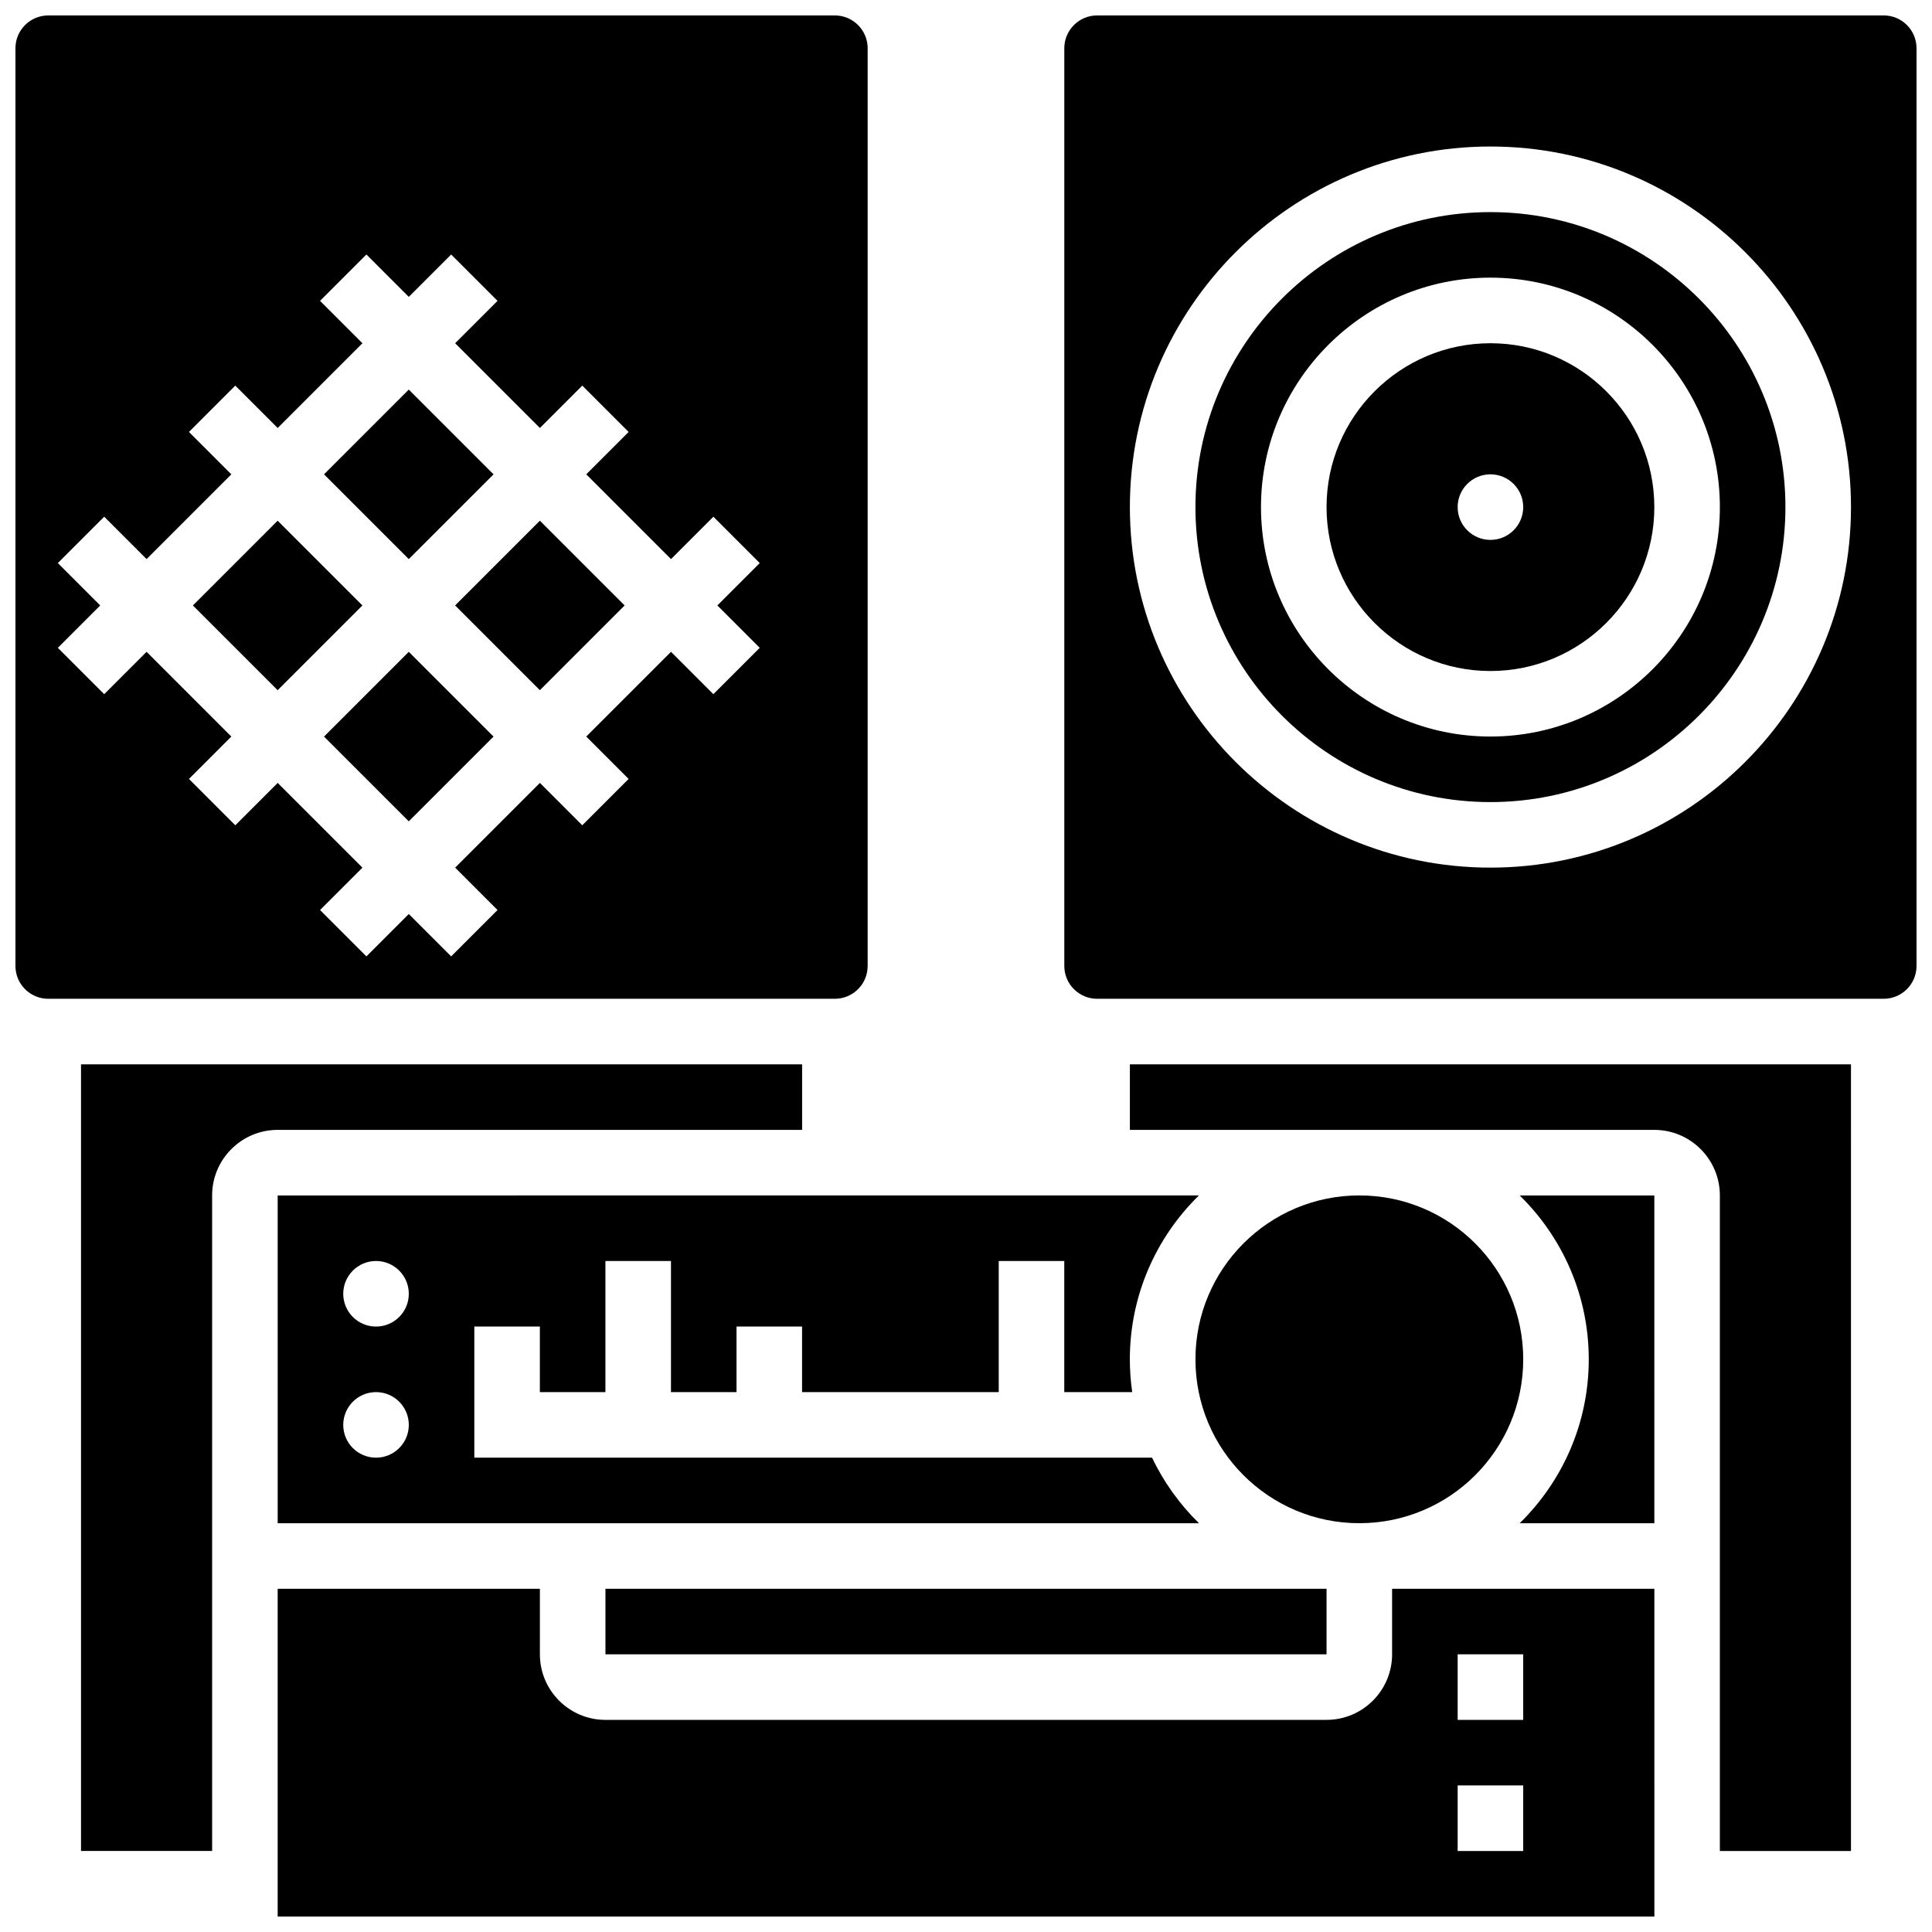
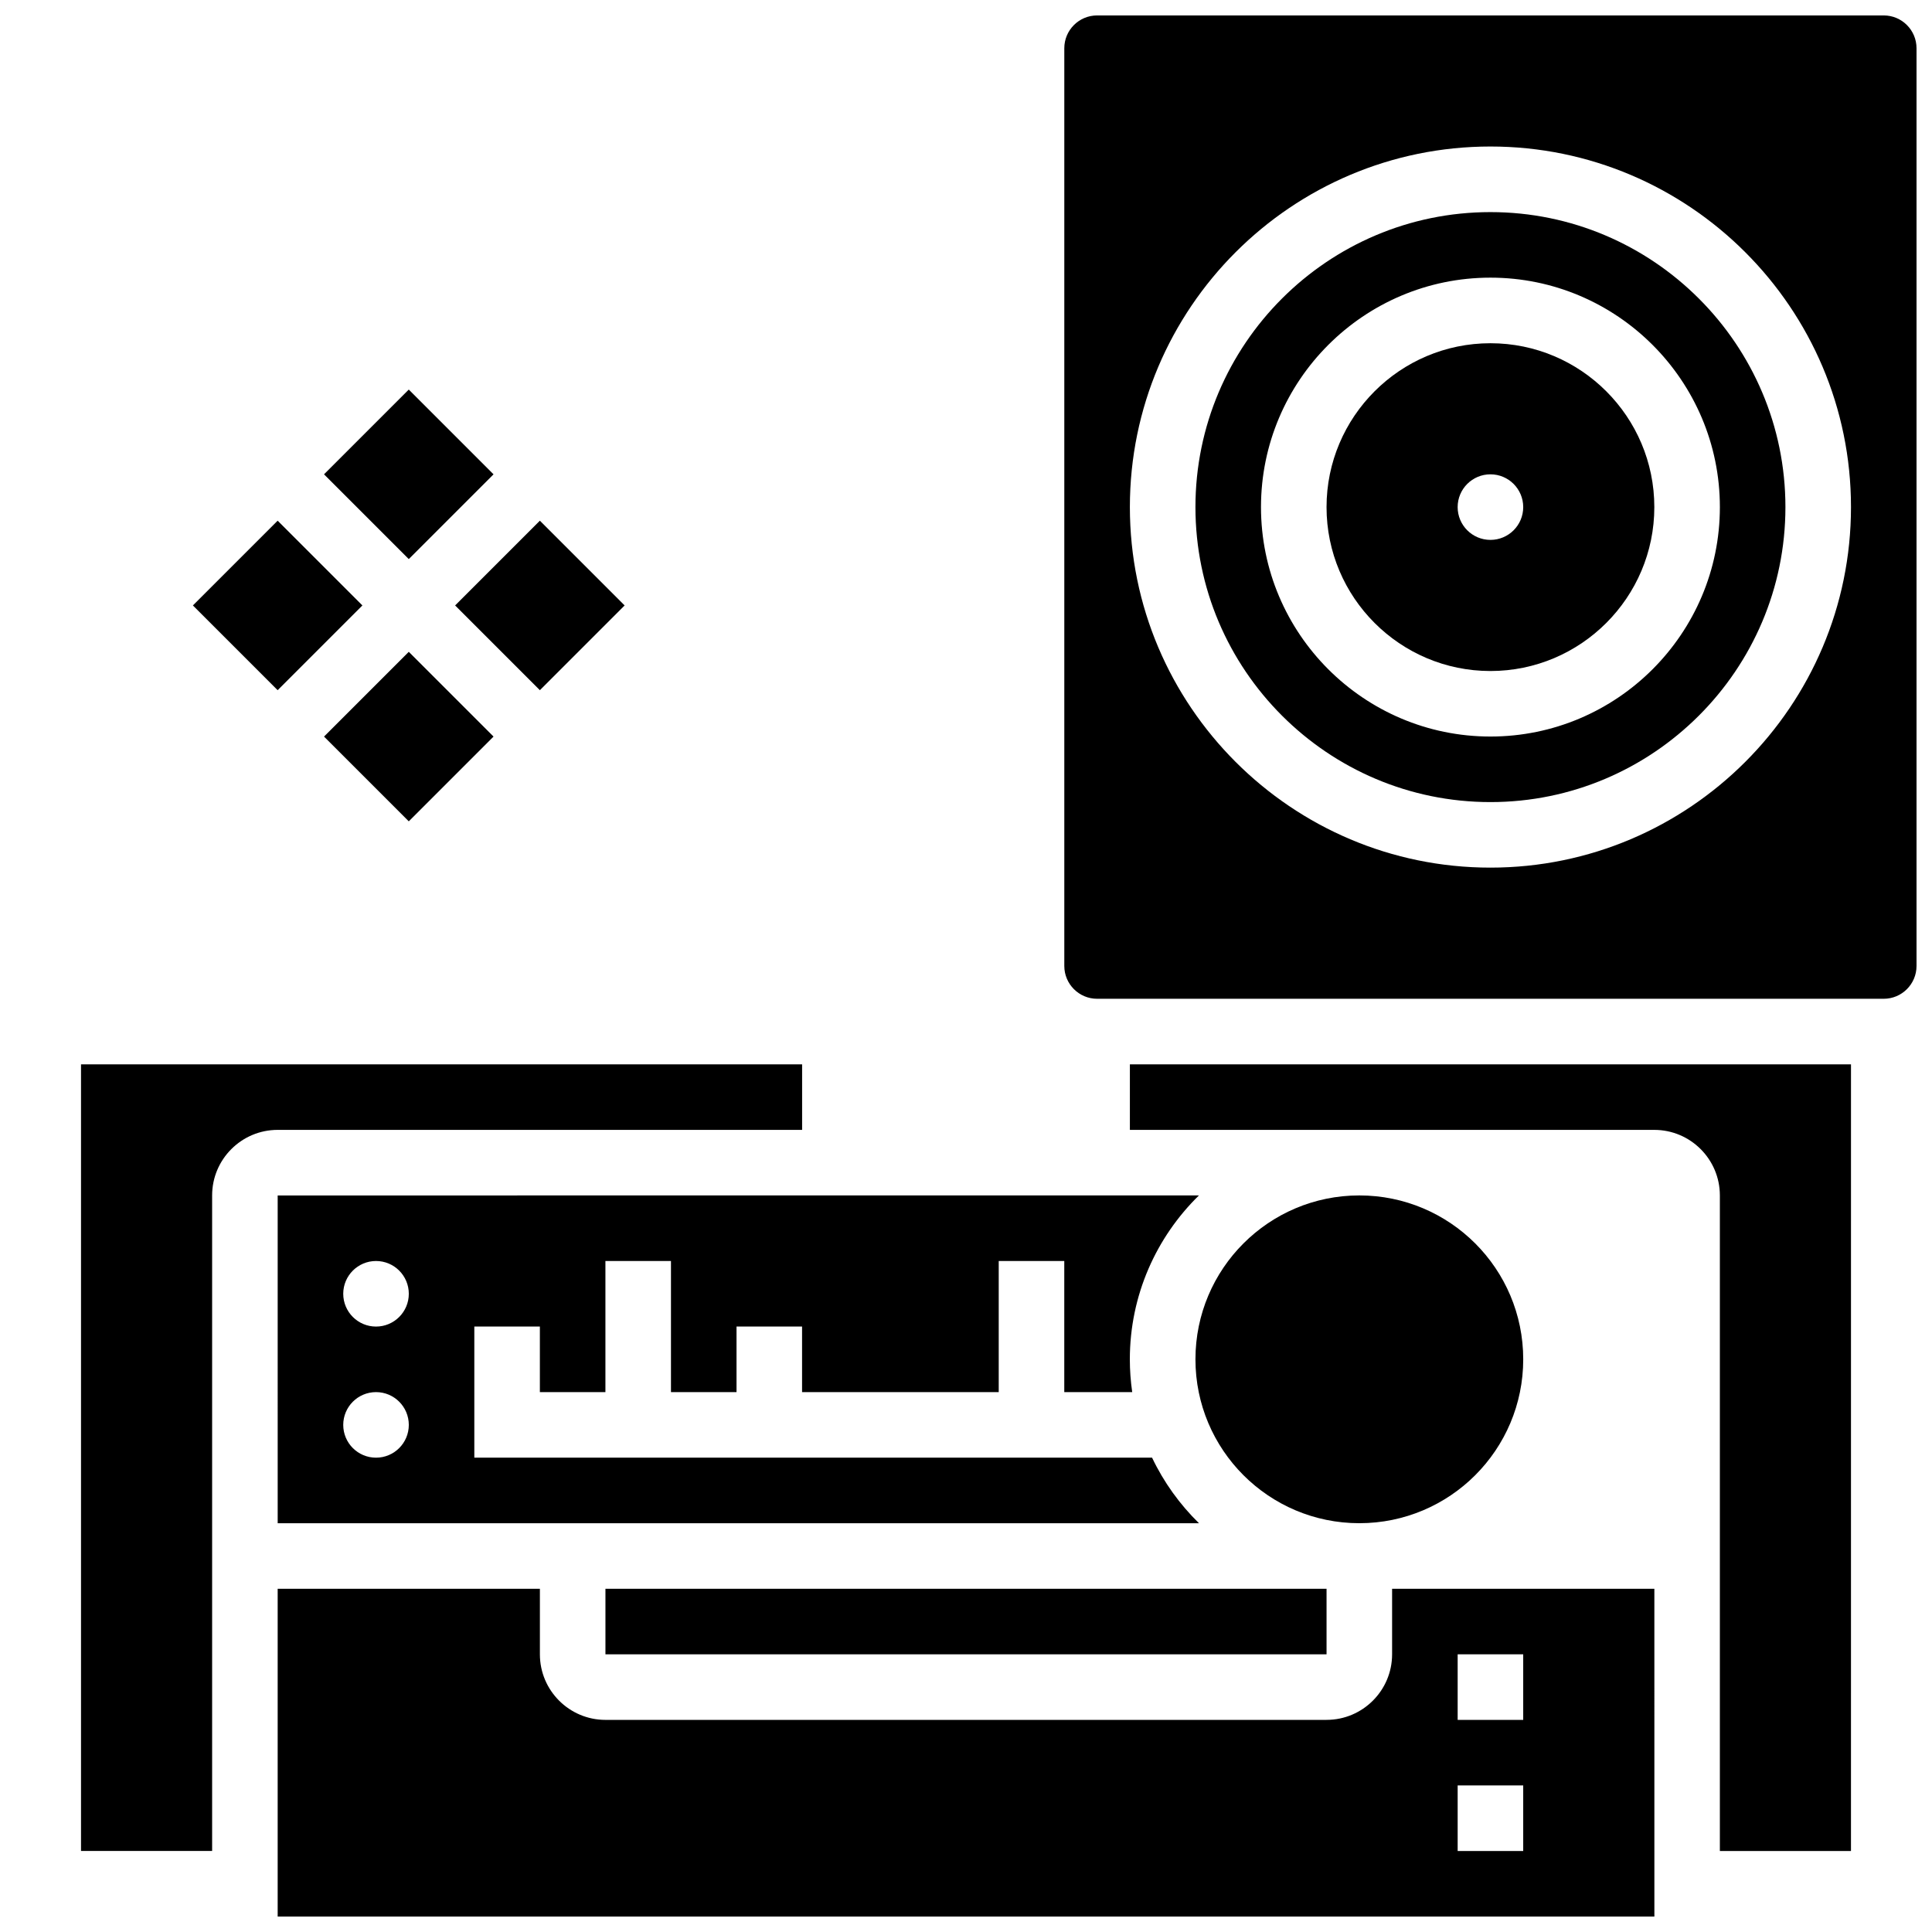
<svg xmlns="http://www.w3.org/2000/svg" width="800px" height="800px" version="1.1" viewBox="144 144 512 512">
  <defs>
    <clipPath id="c">
-       <path d="m148.09 148.09h225.91v260.91h-225.91z" />
-     </clipPath>
+       </clipPath>
    <clipPath id="b">
      <path d="m426 148.09h225.9v260.91h-225.9z" />
    </clipPath>
    <clipPath id="a">
      <path d="m217 565h366v86.902h-366z" />
    </clipPath>
  </defs>
  <path d="m217.59 547.67h244.15c-5.098-4.988-9.328-10.859-12.43-17.371l-179.61-0.004v-34.746h17.371v17.371h17.371v-34.746h17.371v34.746h17.371v-17.371h17.371v17.371h52.117v-34.746h17.371v34.746h18.004c-0.41-2.84-0.629-5.734-0.629-8.688 0-17 7.023-32.387 18.309-43.434l-244.14 0.008zm26.059-69.492c4.797 0 8.688 3.891 8.688 8.688s-3.891 8.688-8.688 8.688-8.688-3.891-8.688-8.688 3.891-8.688 8.688-8.688zm0 34.746c4.797 0 8.688 3.891 8.688 8.688s-3.891 8.688-8.688 8.688-8.688-3.891-8.688-8.688 3.891-8.688 8.688-8.688z" />
  <path d="m547.67 504.23c0 23.988-19.445 43.434-43.434 43.434-23.984 0-43.43-19.445-43.43-43.434 0-23.984 19.445-43.43 43.43-43.43 23.988 0 43.434 19.445 43.434 43.43" />
-   <path d="m546.73 547.67h35.688l-0.004-86.863h-35.68c11.285 11.043 18.305 26.43 18.305 43.43 0 17.004-7.019 32.387-18.309 43.434z" />
  <path d="m356.57 443.43v-17.371h-191.1v208.47h34.746v-173.73c0-9.578 7.793-17.371 17.371-17.371z" />
  <g clip-path="url(#c)">
-     <path d="m373.94 400v-243.22c0-4.789-3.898-8.688-8.688-8.688h-208.47c-4.789 0-8.688 3.898-8.688 8.688v243.22c0 4.789 3.898 8.688 8.688 8.688h208.47c4.789-0.004 8.684-3.898 8.684-8.688zm-28.602-84.32-12.285 12.285-11.23-11.23-22.461 22.461 11.23 11.23-12.285 12.285-11.23-11.23-22.461 22.457 11.23 11.23-12.285 12.285-11.227-11.23-11.23 11.23-12.285-12.285 11.23-11.23-22.461-22.457-11.23 11.23-12.285-12.285 11.23-11.23-22.461-22.461-11.23 11.23-12.285-12.285 11.23-11.23-11.23-11.23 12.285-12.285 11.23 11.23 22.461-22.461-11.23-11.23 12.285-12.285 11.23 11.23 22.461-22.461-11.23-11.23 12.285-12.285 11.23 11.23 11.23-11.23 12.285 12.285-11.234 11.23 22.461 22.461 11.23-11.23 12.285 12.285-11.23 11.23 22.461 22.461 11.23-11.23 12.285 12.285-11.23 11.23z" />
+     <path d="m373.94 400v-243.22c0-4.789-3.898-8.688-8.688-8.688h-208.47c-4.789 0-8.688 3.898-8.688 8.688v243.22c0 4.789 3.898 8.688 8.688 8.688h208.47c4.789-0.004 8.684-3.898 8.684-8.688zm-28.602-84.32-12.285 12.285-11.23-11.23-22.461 22.461 11.23 11.23-12.285 12.285-11.23-11.23-22.461 22.457 11.23 11.23-12.285 12.285-11.227-11.23-11.23 11.23-12.285-12.285 11.23-11.23-22.461-22.457-11.23 11.23-12.285-12.285 11.23-11.23-22.461-22.461-11.23 11.23-12.285-12.285 11.23-11.23-11.23-11.23 12.285-12.285 11.23 11.23 22.461-22.461-11.23-11.23 12.285-12.285 11.23 11.23 22.461-22.461-11.23-11.23 12.285-12.285 11.23 11.23 11.23-11.23 12.285 12.285-11.234 11.23 22.461 22.461 11.23-11.23 12.285 12.285-11.23 11.23 22.461 22.461 11.23-11.23 12.285 12.285-11.23 11.23" />
  </g>
  <path d="m195.12 304.45 22.461-22.461 22.461 22.461-22.461 22.461z" />
  <path d="m264.61 304.45 22.461-22.461 22.461 22.461-22.461 22.461z" />
  <path d="m229.87 269.7 22.461-22.461 22.461 22.461-22.461 22.461z" />
  <path d="m229.87 339.2 22.461-22.461 22.461 22.461-22.461 22.461z" />
  <path d="m304.45 565.04h191.1v17.371h-191.1z" />
  <path d="m443.43 443.43h138.98c9.578 0 17.371 7.793 17.371 17.371v173.73h34.746l0.004-208.47h-191.1z" />
  <g clip-path="url(#b)">
    <path d="m643.22 148.09h-208.48c-4.789 0-8.688 3.898-8.688 8.688v243.22c0 4.789 3.898 8.688 8.688 8.688h208.47c4.789 0 8.688-3.898 8.688-8.688v-243.22c0-4.789-3.894-8.688-8.684-8.688zm-104.24 225.84c-52.688 0-95.551-42.863-95.551-95.551s42.863-95.551 95.551-95.551 95.551 42.863 95.551 95.551-42.863 95.551-95.551 95.551z" />
  </g>
  <g clip-path="url(#a)">
    <path d="m512.92 565.04v17.371c0 9.578-7.793 17.371-17.371 17.371l-191.1 0.004c-9.578 0-17.371-7.793-17.371-17.371v-17.371l-69.492-0.004v86.863h364.83 0.012l-0.004-86.863zm34.746 69.492h-17.371v-17.371h17.371zm0-34.746h-17.371v-17.371h17.371z" />
  </g>
  <path d="m538.98 200.21c-43.105 0-78.176 35.07-78.176 78.176s35.07 78.176 78.176 78.176 78.176-35.07 78.176-78.176-35.07-78.176-78.176-78.176zm0 138.98c-33.527 0-60.805-27.277-60.805-60.805s27.277-60.805 60.805-60.805c33.527 0 60.805 27.277 60.805 60.805s-27.277 60.805-60.805 60.805z" />
  <path d="m538.98 234.96c-23.949 0-43.434 19.484-43.434 43.434s19.484 43.434 43.434 43.434 43.434-19.484 43.434-43.434-19.484-43.434-43.434-43.434zm0 52.117c-4.797 0-8.688-3.891-8.688-8.688s3.891-8.688 8.688-8.688 8.688 3.891 8.688 8.688c0 4.801-3.891 8.688-8.688 8.688z" />
</svg>